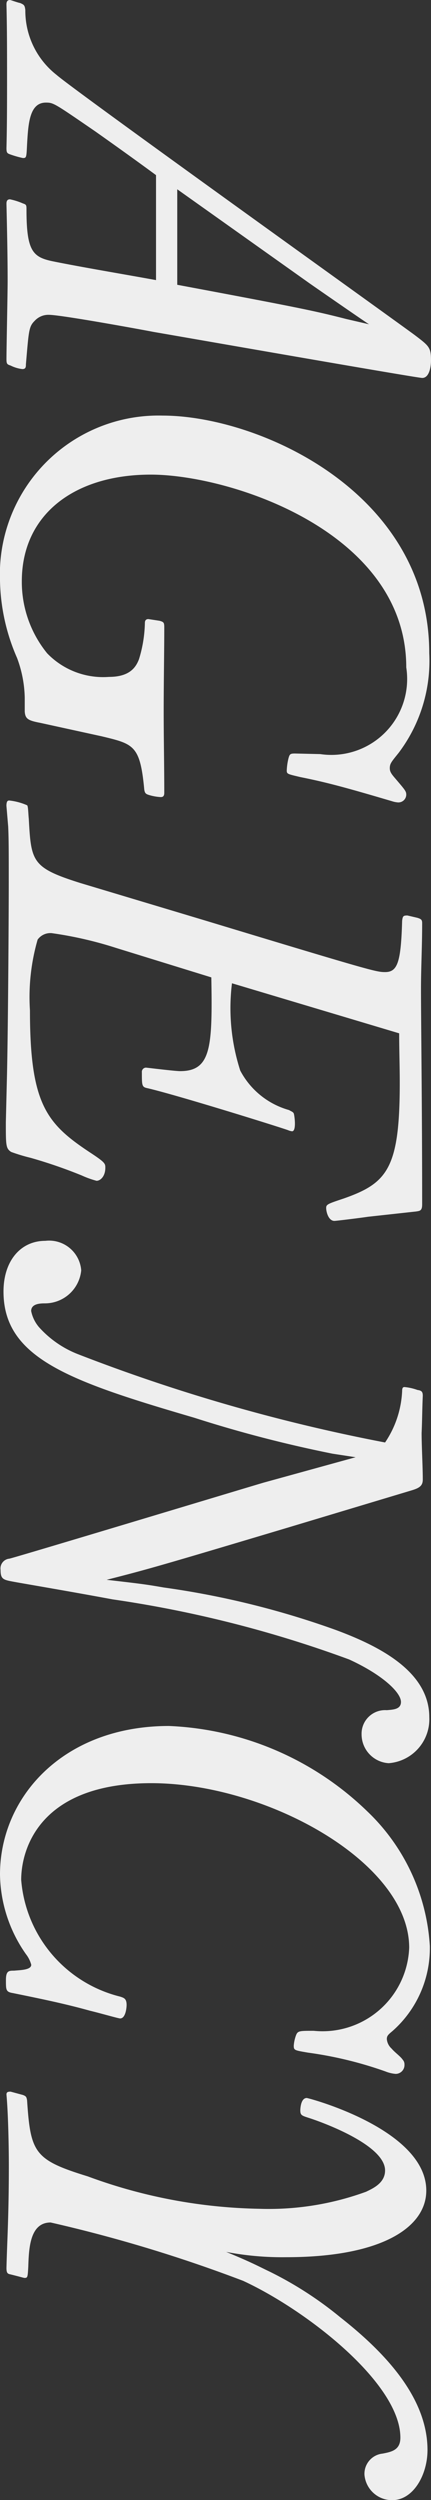
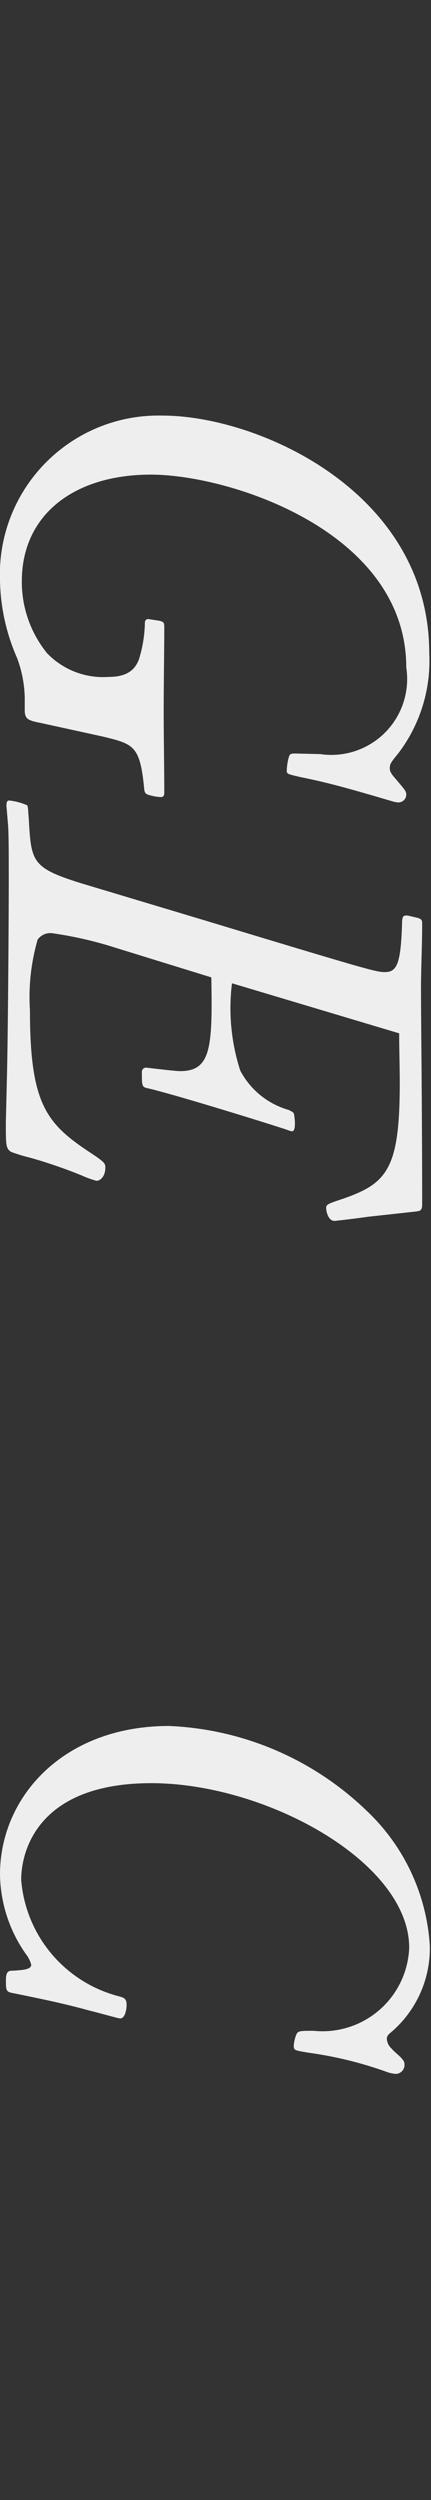
<svg xmlns="http://www.w3.org/2000/svg" viewBox="0 0 10.332 59.845">
  <rect x="0" y="0" width="10.332" height="59.845" fill="#333333" stroke="none" />
  <defs>
    <style>.cls-1{fill:#eee;}</style>
  </defs>
  <title>th2_ARGENCYsp</title>
  <g id="レイヤー_2" data-name="レイヤー 2">
    <g id="レイヤー_1-2" data-name="レイヤー 1">
-       <path class="cls-1" d="M3.74,4.192c-.48-.353-.974-.706-1.454-1.045-.988-.677-1.002-.691-1.186-.691-.396,0-.423.508-.452,1.016-.014.296-.014.311-.099.311a2.374,2.374,0,0,1-.296-.084C.169,3.67.155,3.656.155,3.543c.014-.564.014-1.144.014-1.708S.169.692.155.113C.155.071.155,0,.24,0,.254,0,.452.071.48.071.579.113.593.127.607.24A1.95,1.95,0,0,0,1.355,1.792c.395.353,7.89,5.716,8.582,6.225.353.268.395.296.395.621,0,.057-.014.409-.211.409-.127,0-5.857-1.002-6.436-1.101-.367-.071-2.23-.41-2.513-.41A.444.444,0,0,0,.833,7.678c-.142.141-.142.226-.212,1.044,0,.057,0,.113-.085.113a.849.849,0,0,1-.282-.085C.169,8.723.155,8.709.155,8.596c0-.268.028-1.566.028-1.863,0-.607-.014-1.228-.028-1.849,0-.042,0-.113.084-.113a1.563,1.563,0,0,1,.311.099c.085.028.085.042.085.155,0,.988.155,1.129.621,1.228.691.141,1.792.325,2.484.452Zm5.109,3.571c-.014,0-1.298-.889-1.439-.988L4.249,4.531V6.817c2.936.55,3.274.621,4.051.819Z" />
      <path class="cls-1" d="M3.825,14.86c.099.028.113.042.113.155,0,.564-.014,1.284-.014,2.018,0,.649.014,1.299.014,1.948,0,.085-.042.099-.085.099a1.186,1.186,0,0,1-.254-.042c-.099-.028-.127-.042-.141-.141-.099-1.059-.254-1.087-1.016-1.271L.96,17.302c-.296-.056-.353-.099-.367-.268v-.339a2.865,2.865,0,0,0-.184-.945A4.818,4.818,0,0,1,0,13.9,3.802,3.802,0,0,1,3.896,9.948c2.287,0,6.394,1.821,6.394,5.688A3.651,3.651,0,0,1,9.556,18.022c-.169.211-.212.254-.212.367,0,.085.042.141.127.24.24.282.268.311.268.395a.189.189,0,0,1-.197.184.615.615,0,0,1-.141-.028c-1.101-.325-1.567-.452-2.202-.579-.296-.071-.325-.071-.325-.155a1.455,1.455,0,0,1,.042-.296c.028-.099.042-.113.155-.113l.607.014a1.817,1.817,0,0,0,2.061-2.075c0-3.246-4.22-4.615-6.125-4.615-1.821,0-3.091.946-3.091,2.555a2.71,2.71,0,0,0,.607,1.722,1.865,1.865,0,0,0,1.482.565c.508,0,.649-.24.72-.424a3.139,3.139,0,0,0,.141-.861c0-.028,0-.099.084-.099Z" />
      <path class="cls-1" d="M8.821,29.126c-.183.028-.762.099-.804.099-.141,0-.198-.211-.198-.311,0-.084.042-.099.423-.226,1.044-.367,1.341-.72,1.341-2.767,0-.395-.014-.791-.014-1.186L5.561,23.537A4.862,4.862,0,0,0,5.759,25.626a1.9,1.9,0,0,0,1.171.946c.042.028.099.042.113.084.014.028.071.424-.042.424a.36.36,0,0,1-.099-.028c-.282-.099-2.639-.833-3.359-1.002-.142-.028-.142-.056-.142-.381a.101.101,0,0,1,.099-.113c.014,0,.691.084.818.084.748,0,.776-.579.748-2.244l-2.286-.706a9.213,9.213,0,0,0-1.539-.353.376.376,0,0,0-.339.155,4.956,4.956,0,0,0-.184,1.694c0,2.244.396,2.71,1.44,3.401.367.24.367.268.367.367,0,.197-.113.311-.211.311a2.272,2.272,0,0,1-.353-.127,11.754,11.754,0,0,0-1.228-.423,4.294,4.294,0,0,1-.466-.141c-.127-.084-.127-.155-.127-.706l.028-1.157c.028-1.299.042-3.938.042-4.573,0-.734,0-1.059-.014-1.355l-.042-.494c0-.127.042-.127.071-.127a1.459,1.459,0,0,1,.423.113c.028.014.028.184.042.325.057,1.03.071,1.171,1.242,1.539l2.964.889C8.906,23.241,9.019,23.269,9.231,23.269c.296,0,.381-.226.409-1.228.014-.113.028-.127.127-.127l.24.056c.084.028.113.042.113.127,0,.564-.028,1.072-.028,1.581,0,.734.028,2.837.028,5.152,0,.155-.057.155-.141.169Z" />
-       <path class="cls-1" d="M8.525,34.882l-.55-.084a30.357,30.357,0,0,1-3.317-.861C1.666,33.062.084,32.511.084,30.916c0-.734.41-1.214,1.002-1.214a.772.772,0,0,1,.861.706.874.874,0,0,1-.875.791c-.127,0-.325.014-.325.184a.859.859,0,0,0,.184.381,2.447,2.447,0,0,0,.932.649A42.312,42.312,0,0,0,9.231,34.529a2.386,2.386,0,0,0,.409-1.228c0-.071.014-.099.057-.099a1.263,1.263,0,0,1,.311.07c.099.014.127.042.127.141-.014.296-.014.593-.028.889,0,.311.028.805.028,1.115,0,.141-.071.198-.254.254l-3.006.903c-2.978.889-3.317.988-4.319,1.242.861.099.96.113,1.369.184a20.536,20.536,0,0,1,4.122,1.016c1.03.381,2.244.988,2.244,2.089a1.055,1.055,0,0,1-.974,1.101.692.692,0,0,1-.649-.692A.564.564,0,0,1,9.273,40.937c.141-.014.339-.014.339-.197,0-.226-.438-.649-1.242-1.017A28.019,28.019,0,0,0,2.696,38.284c-.903-.169-2.23-.395-2.301-.409-.311-.057-.381-.057-.381-.296a.235.235,0,0,1,.212-.269c.282-.07,5.66-1.693,6.097-1.821Z" />
      <path class="cls-1" d="M3.035,47.991c0,.084-.028.325-.155.325-.042,0-.48-.127-.72-.184-.607-.169-1.158-.282-1.849-.423-.169-.028-.169-.071-.169-.311,0-.226.071-.226.198-.226.141-.014.409-.014.409-.141a.712.712,0,0,0-.127-.254A3.393,3.393,0,0,1,0,44.872c0-1.863,1.524-3.557,4.051-3.557a7.261,7.261,0,0,1,4.757,2.047,4.848,4.848,0,0,1,1.496,3.218,2.643,2.643,0,0,1-.89,2.033c-.099.084-.141.113-.141.197a.346.346,0,0,0,.113.226c.084.099.211.184.268.268a.16.16,0,0,1,.042.113.212.212,0,0,1-.212.226.834.834,0,0,1-.24-.057,9.265,9.265,0,0,0-1.863-.452c-.325-.056-.339-.056-.339-.169a.924.924,0,0,1,.057-.254c.042-.099.084-.099.423-.099a2.079,2.079,0,0,0,2.287-1.99c0-2.047-3.43-3.938-6.182-3.938C.946,42.684.508,44.265.508,44.999a3.136,3.136,0,0,0,2.371,2.794C2.964,47.822,3.035,47.836,3.035,47.991Z" />
-       <path class="cls-1" d="M.55,50.148c.071.028.085.042.099.127.084,1.256.169,1.426,1.454,1.821a12.468,12.468,0,0,0,4.107.776,6.805,6.805,0,0,0,2.569-.409c.141-.071.452-.198.452-.508,0-.649-1.694-1.214-1.778-1.242-.212-.07-.254-.07-.254-.197,0,0,0-.296.155-.296.042,0,2.865.748,2.865,2.216,0,.875-1.059,1.595-3.359,1.595a7.105,7.105,0,0,1-1.439-.127c.621.254.819.367,1.03.466a8.733,8.733,0,0,1,1.708,1.101c1.115.875,2.089,1.948,2.089,3.176,0,.593-.339,1.2-.847,1.2a.664.664,0,0,1-.664-.607.486.486,0,0,1,.438-.508c.212-.042.423-.084.423-.381,0-1.299-2.244-3.049-3.769-3.754a34.487,34.487,0,0,0-4.615-1.397c-.494,0-.522.607-.536,1.059-.014.24-.014.268-.085.268-.028,0-.057-.014-.339-.084-.07-.014-.099-.028-.099-.155.014-.607.057-1.228.057-2.442,0-.438-.014-1.228-.057-1.708,0-.056.028-.07.099-.07Z" />
    </g>
  </g>
</svg>